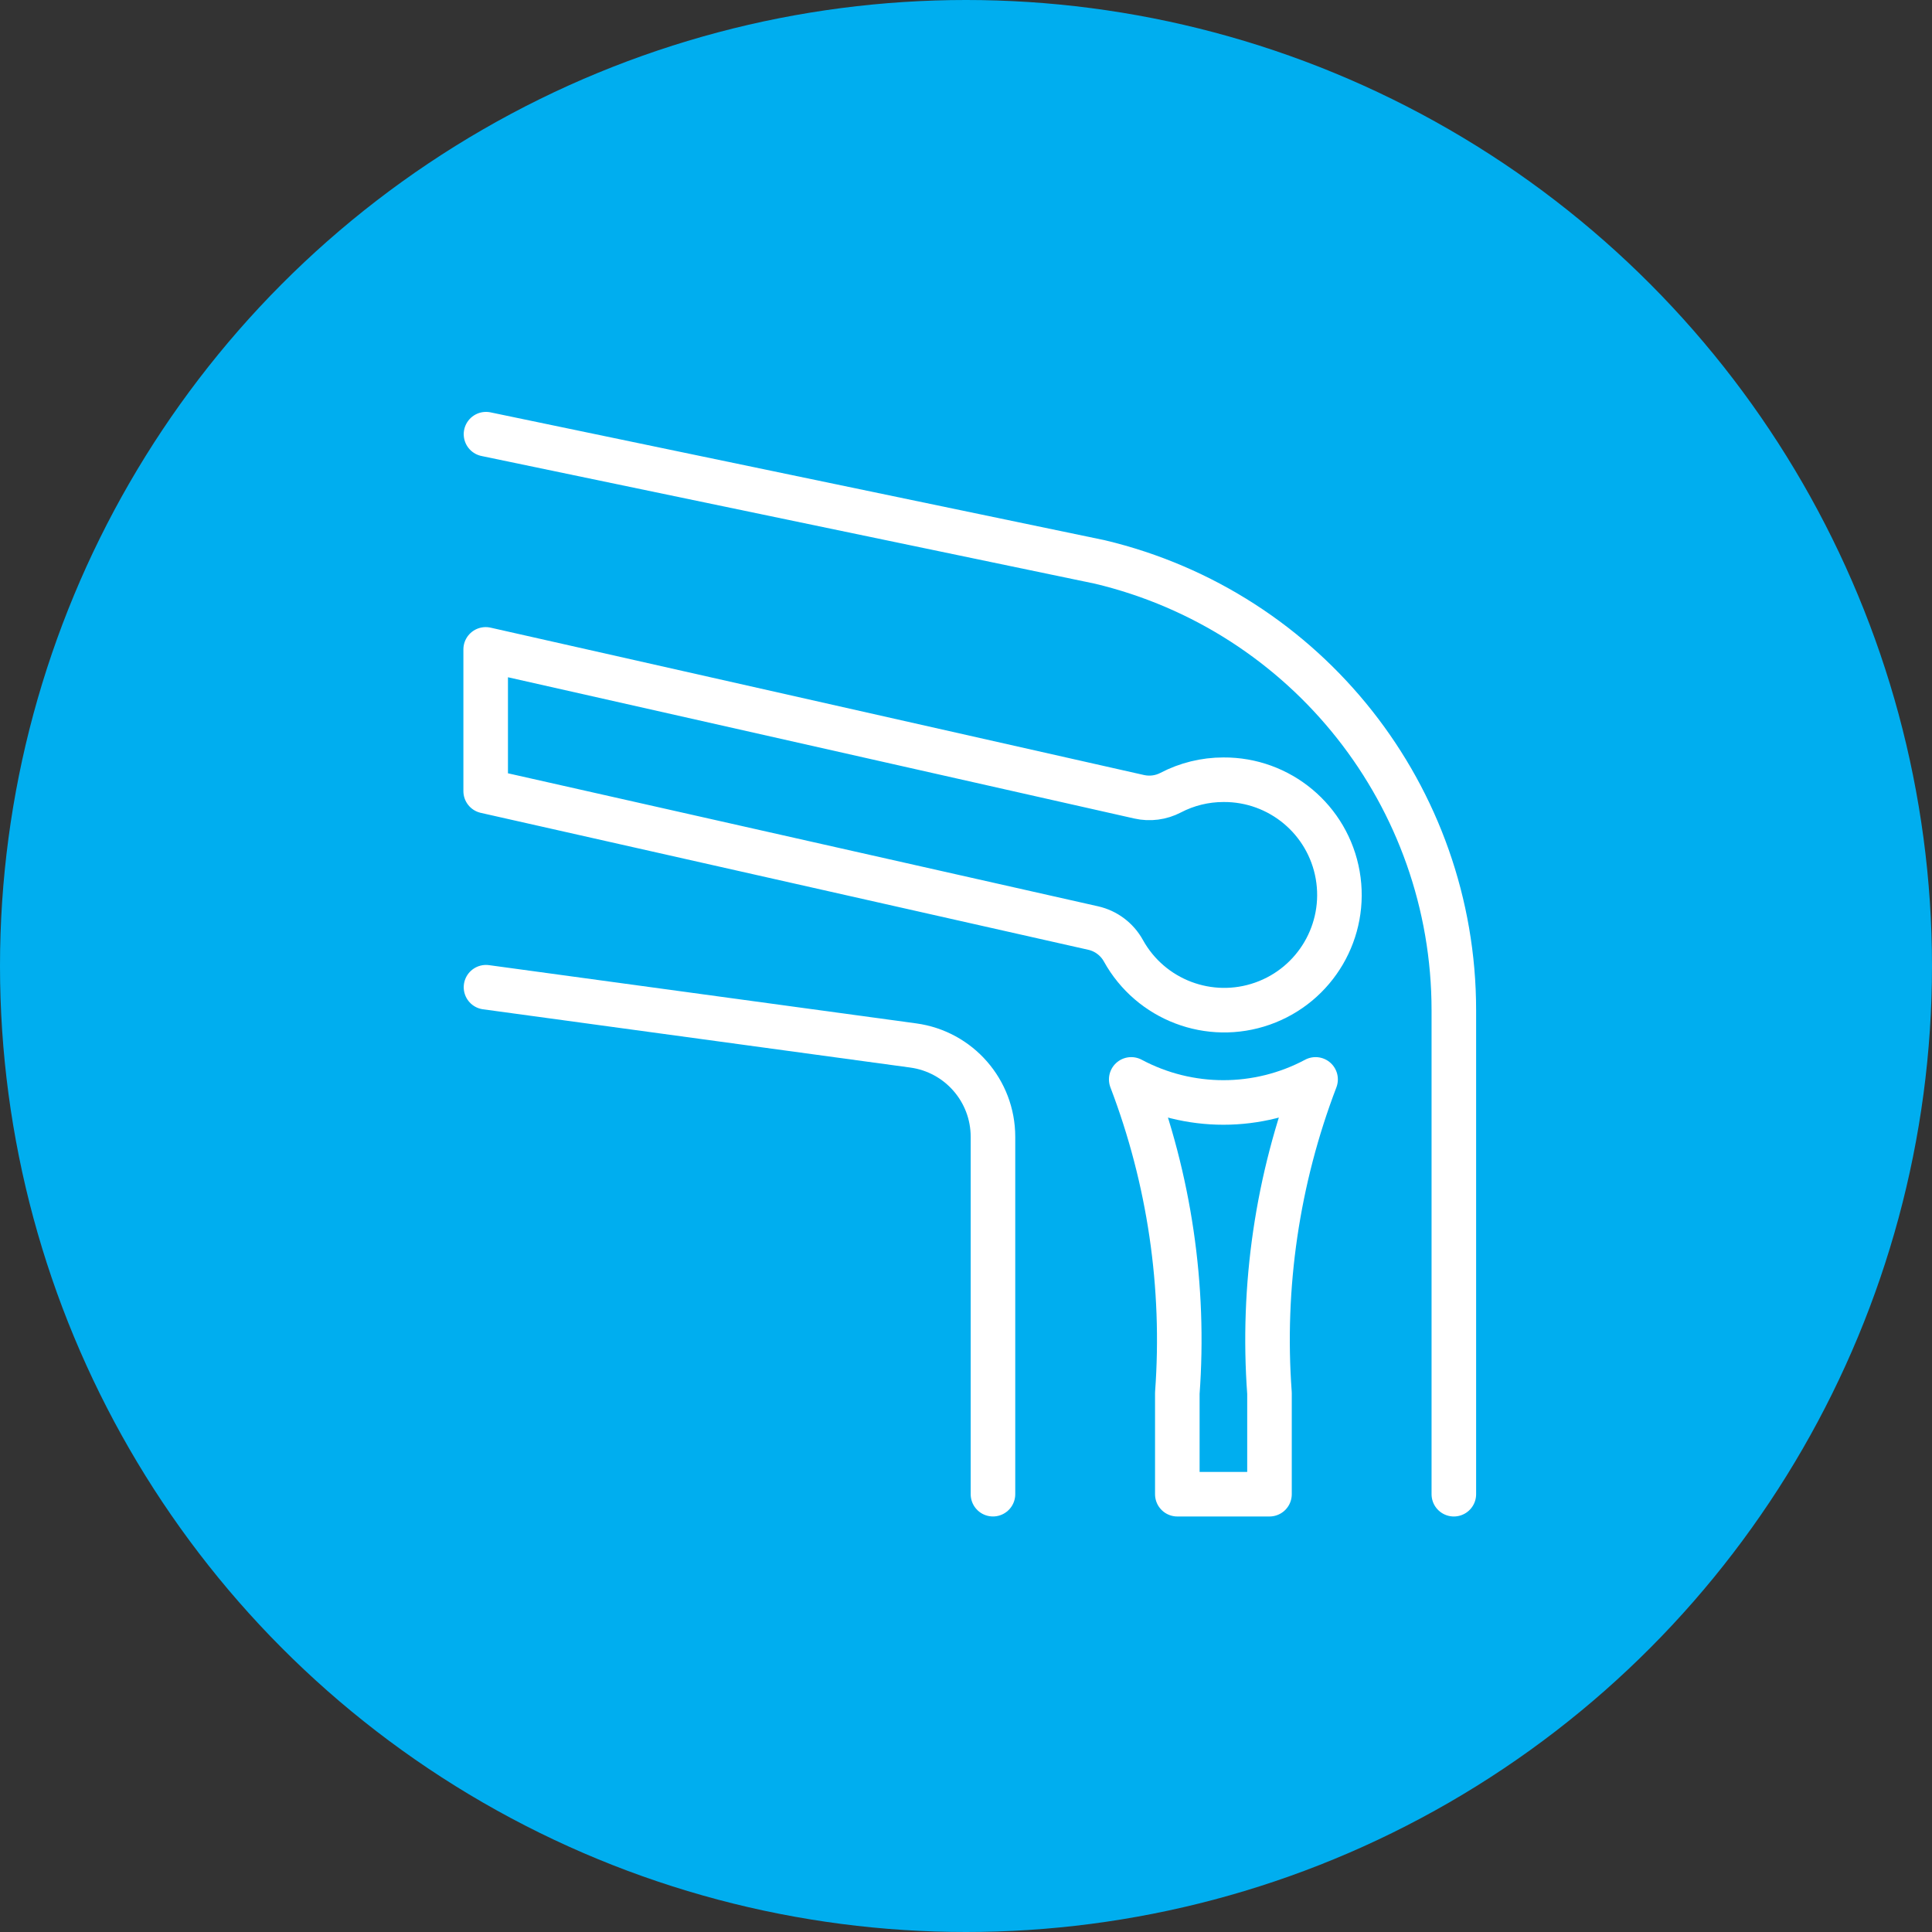
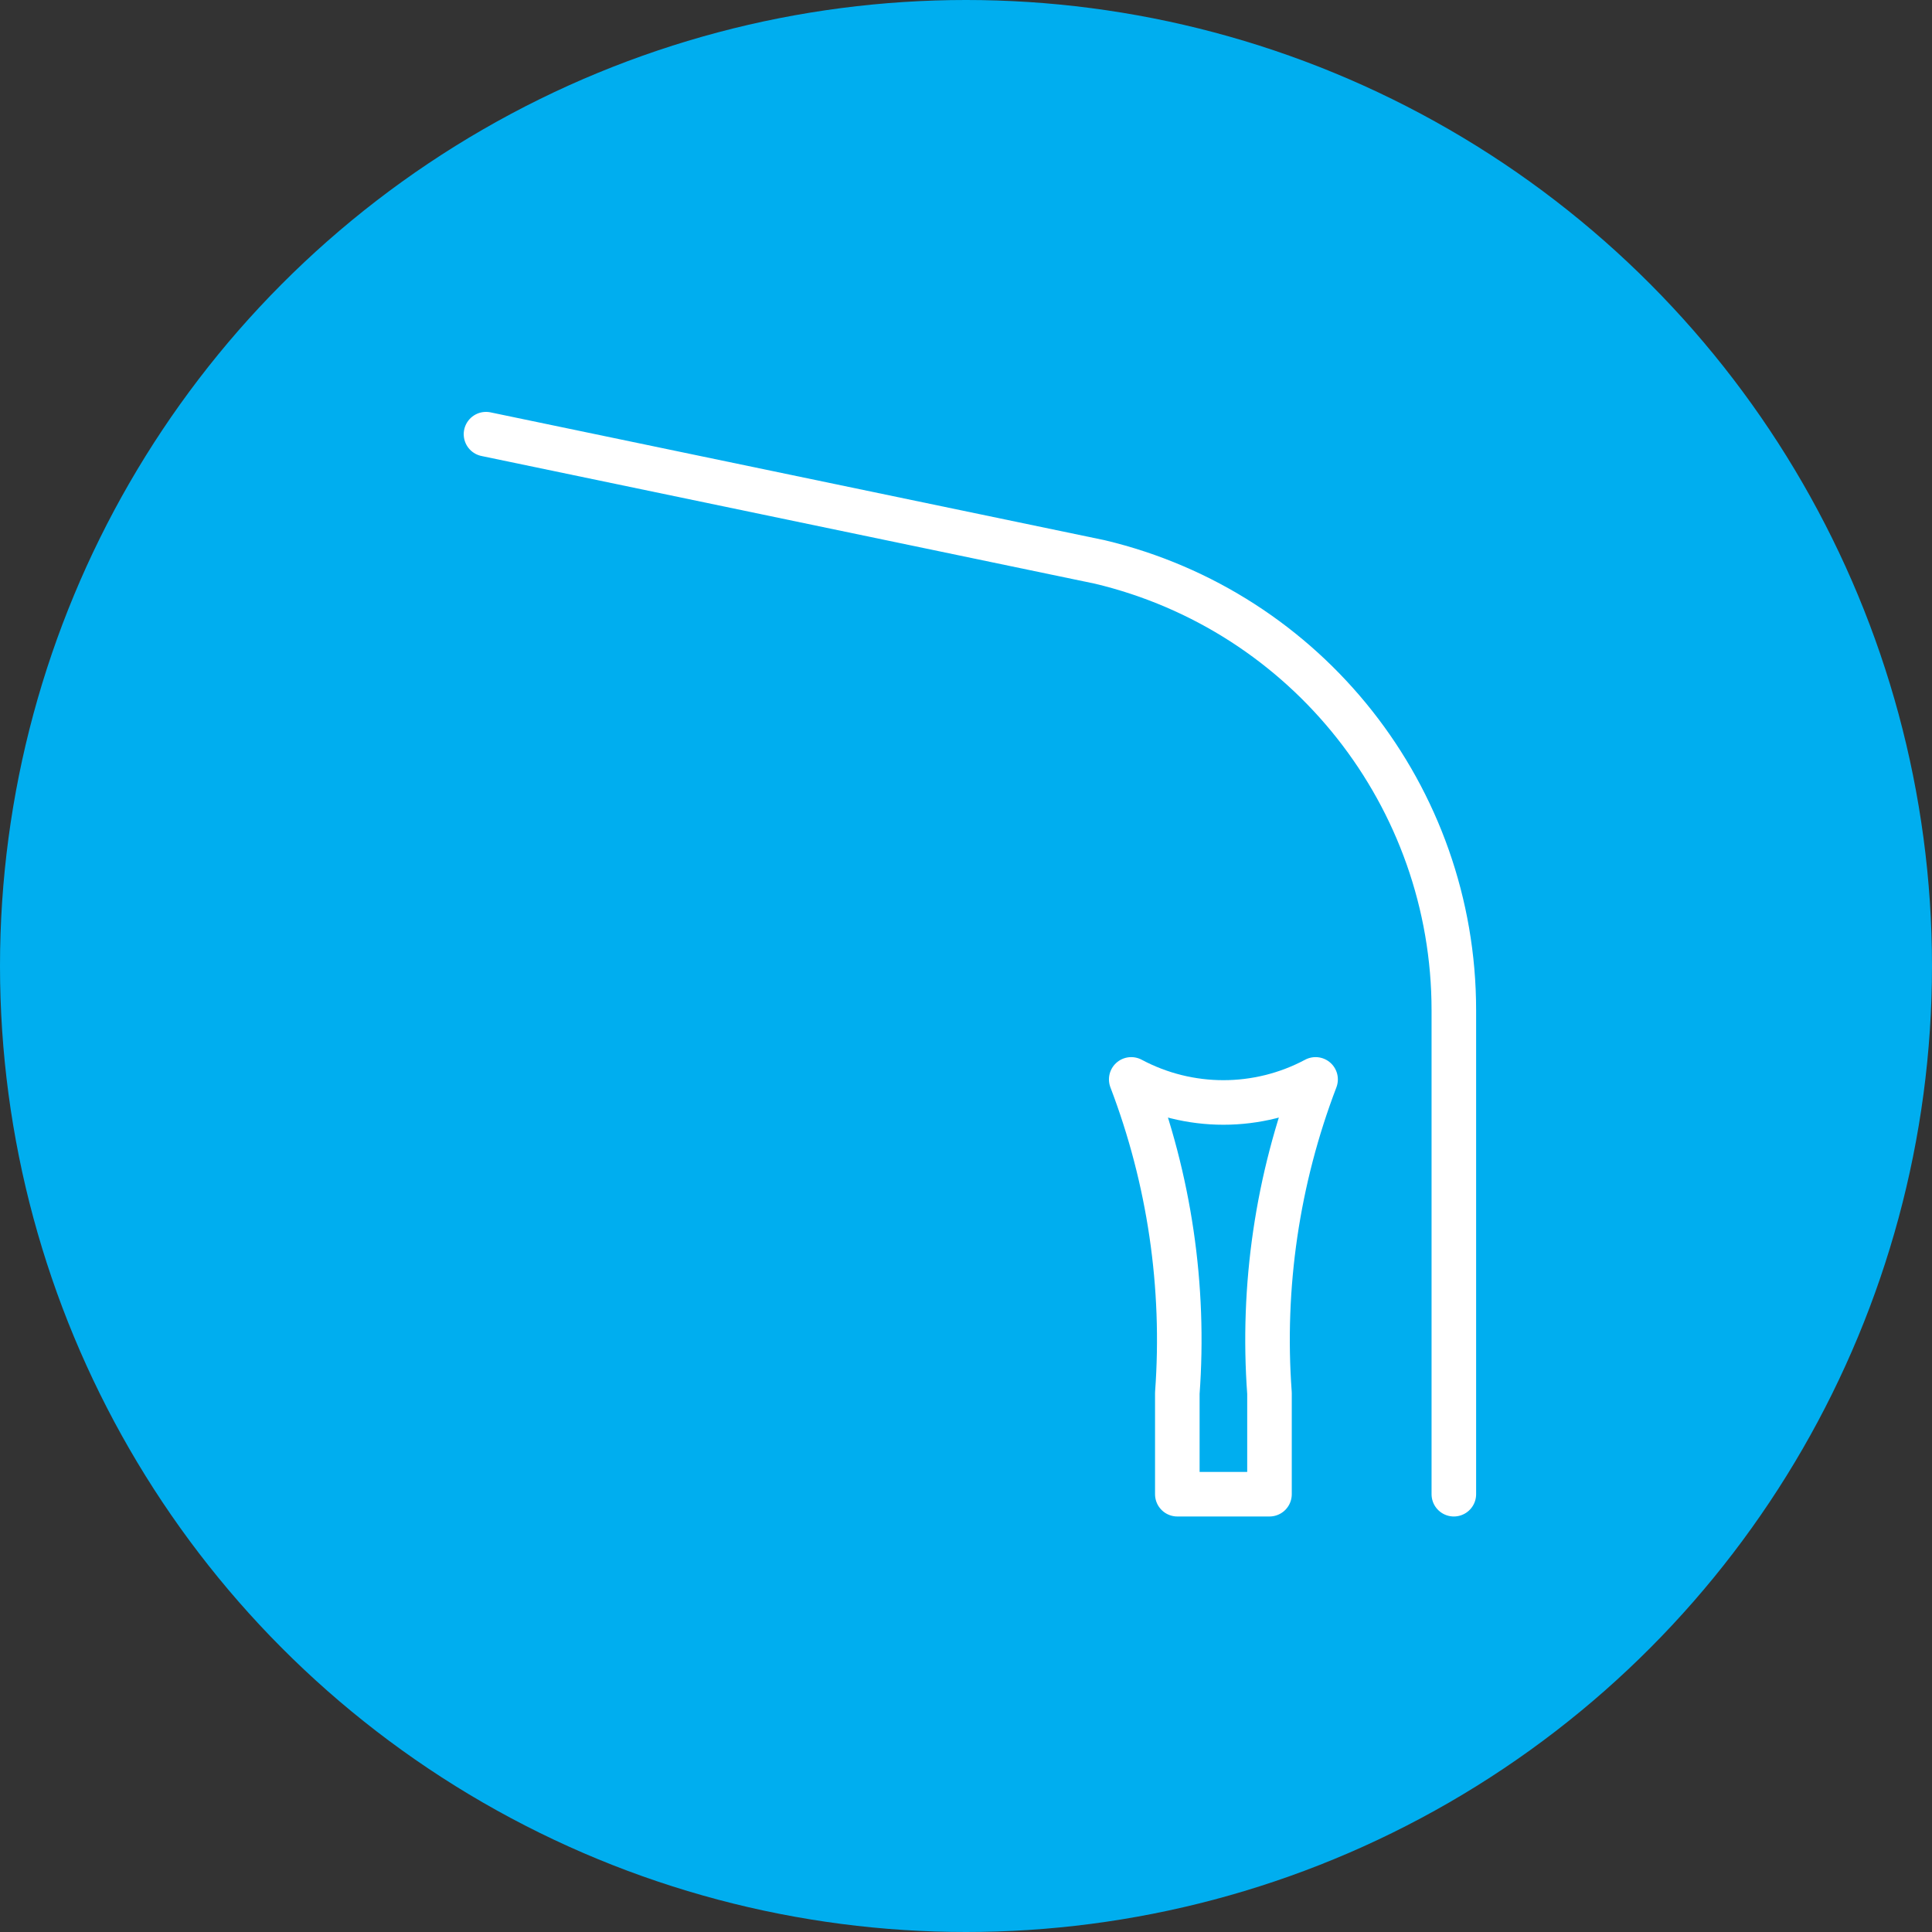
<svg xmlns="http://www.w3.org/2000/svg" id="Layer_1" data-name="Layer 1" viewBox="0 0 998 998">
  <rect x="0" y="0" width="998" height="998" fill="#333333" stroke="none" />
  <defs>
    <style>
      .cls-1 {
        fill: #00aeef;
      }

      .cls-2 {
        fill: none;
        stroke: #fff;
        stroke-linecap: round;
        stroke-linejoin: round;
        stroke-width: 23.02px;
      }
    </style>
  </defs>
  <circle class="cls-1" cx="499" cy="499" r="499" />
  <g id="Health-Beauty_Medical-Specialties_medical-specialty-knee-1" data-name="Health-Beauty / Medical-Specialties / medical-specialty-knee-1">
    <g id="Group_125" data-name="Group 125">
      <g id="Light_125" data-name="Light 125">
        <path id="Shape_891" data-name="Shape 891" class="cls-2" d="M251.05,224.28l317.02,65.99c107.24,25.53,182.93,121.35,182.93,231.6v249.98" />
-         <path id="Shape_892" data-name="Shape 892" class="cls-2" d="M251.05,509.96l220.69,30.09c23.6,3.21,41.19,23.37,41.19,47.19v184.6" />
        <path id="Shape_893" data-name="Shape 893" class="cls-2" d="M679.58,557.58c-29.76,15.88-65.47,15.88-95.23,0,19.72,51.63,27.85,106.96,23.81,162.08v52.19h47.61v-52.19c-4.04-55.12,4.08-110.45,23.81-162.08h0Z" />
-         <path id="Shape_894" data-name="Shape 894" class="cls-2" d="M631.96,402.78c-9.49,0-18.85,2.29-27.26,6.69-4.99,2.6-10.73,3.35-16.21,2.12l-337.61-76.14v73.21l313.8,70.73c6.64,1.49,12.32,5.76,15.62,11.71,14.07,25.44,44.47,36.99,71.88,27.32,27.42-9.67,43.83-37.74,38.83-66.38-5.01-28.64-29.98-49.47-59.05-49.26Z" />
      </g>
    </g>
  </g>
</svg>